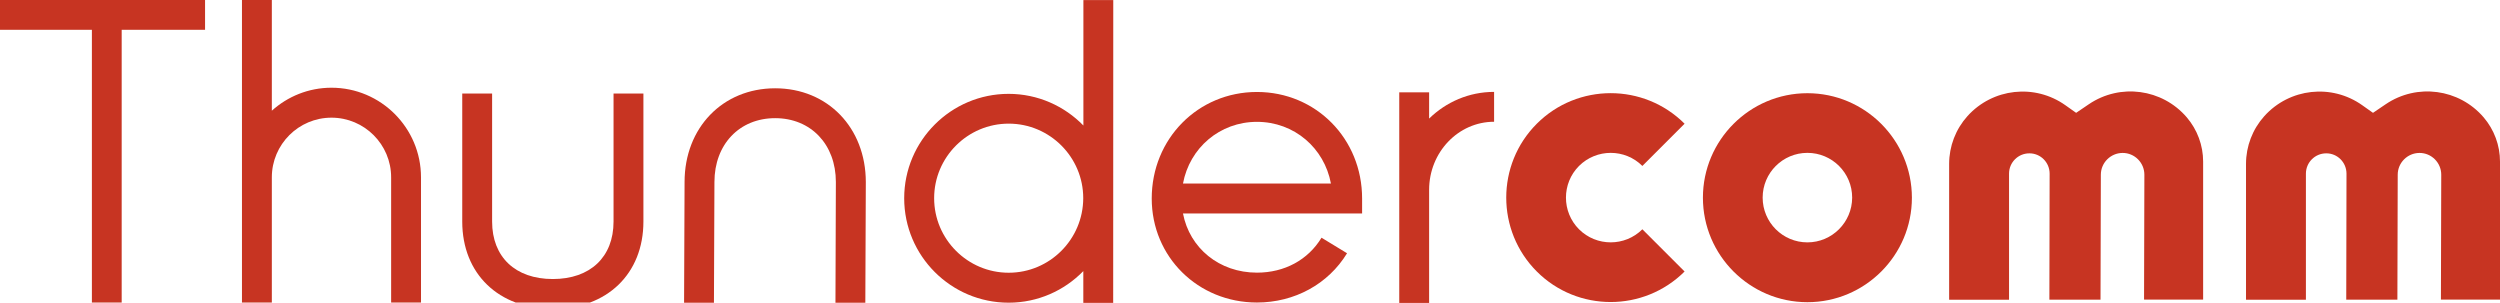
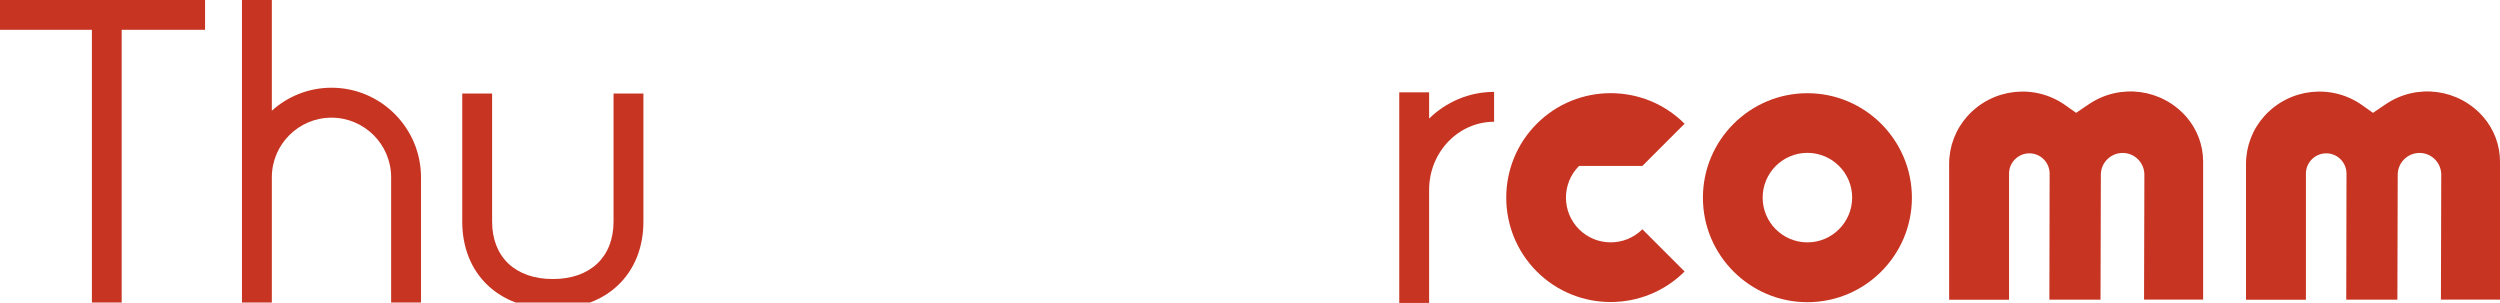
<svg xmlns="http://www.w3.org/2000/svg" id="图层_1" x="0px" y="0px" viewBox="0 0 305.52 36.97" style="enable-background:new 0 0 305.52 36.97;" xml:space="preserve">
  <style type="text/css">
	.st0{fill:#C73422;}
</style>
  <g>
    <g>
-       <path class="st0" d="M200.71,20.28l5.16-5.16c-4.98-4.98-13.08-4.98-18.06,0c-4.98,4.98-4.98,13.08,0,18.06    c2.49,2.49,5.76,3.73,9.03,3.73c3.27,0,6.54-1.25,9.03-3.73l-5.16-5.16c-2.13,2.13-5.61,2.13-7.74,0c-2.13-2.13-2.13-5.61,0-7.74    C195.11,18.15,198.58,18.15,200.71,20.28z" />
+       <path class="st0" d="M200.71,20.28l5.16-5.16c-4.98-4.98-13.08-4.98-18.06,0c-4.98,4.98-4.98,13.08,0,18.06    c2.49,2.49,5.76,3.73,9.03,3.73c3.27,0,6.54-1.25,9.03-3.73l-5.16-5.16c-2.13,2.13-5.61,2.13-7.74,0c-2.13-2.13-2.13-5.61,0-7.74    z" />
      <path class="st0" d="M220.88,11.39c-7.04,0-12.77,5.73-12.77,12.77c0,7.04,5.73,12.77,12.77,12.77c7.04,0,12.77-5.73,12.77-12.77    C233.64,17.11,227.91,11.39,220.88,11.39z M220.88,29.62c-3.02,0-5.47-2.45-5.47-5.47c0-3.02,2.45-5.47,5.47-5.47    c3.02,0,5.47,2.45,5.47,5.47C226.34,27.17,223.89,29.62,220.88,29.62z" />
      <path class="st0" d="M40.51,10.72c-2.8,0-5.36,1.07-7.29,2.81V0h-3.65v21.67v15.36V37h3.65v0.02V21.67c0-4.02,3.27-7.29,7.29-7.29    s7.29,3.27,7.29,7.29V37h3.65V21.67C51.45,15.63,46.54,10.72,40.51,10.72z" />
-       <path class="st0" d="M153.61,11.24c-7.21,0-12.86,5.72-12.86,13.02c0,7.13,5.65,12.71,12.86,12.71c4.59,0,8.71-2.25,11.01-6.02    l-3.12-1.9c-1.65,2.72-4.53,4.27-7.89,4.27c-4.61,0-8.23-3-9.04-7.23h21.89v-1.82C166.47,16.96,160.82,11.24,153.61,11.24z     M144.57,22.43c0.81-4.35,4.49-7.54,9.04-7.54s8.23,3.19,9.04,7.54H144.57z" />
      <polygon class="st0" points="0,3.64 11.23,3.64 11.23,37 14.87,37 14.87,3.64 25.06,3.64 25.06,-0.01 0,-0.01   " />
-       <path class="st0" d="M132.4,15.34c-2.32-2.38-5.56-3.87-9.14-3.87c-7.03,0-12.76,5.72-12.76,12.76s5.72,12.76,12.76,12.76    c3.58,0,6.81-1.48,9.13-3.86l0,3.88l3.65,0l0.01-37l-3.65,0L132.4,15.34z M123.27,33.33c-5.02,0-9.11-4.09-9.11-9.11    c0-5.02,4.09-9.11,9.11-9.11c5.02,0,9.11,4.09,9.11,9.11C132.37,29.24,128.29,33.33,123.27,33.33z" />
      <path class="st0" d="M174.65,11.28H171V23.2v13.82h3.65V23.2c0-4.59,3.56-8.32,7.94-8.32v-3.65c-3.07,0-5.87,1.24-7.94,3.26V11.28    z" />
-       <path class="st0" d="M94.73,10.79c-6.41,0-11.07,4.82-11.07,11.45L83.6,37h3.65l0.06-14.76c0-4.59,3.05-7.8,7.42-7.8    s7.42,3.21,7.42,7.8L102.1,37h3.65l0.06-14.76C105.8,15.61,101.15,10.79,94.73,10.79z" />
      <path class="st0" d="M74.98,27.08c0,4.33-2.84,7.02-7.42,7.02c-4.58,0-7.42-2.69-7.42-7.02V11.43h-3.65v15.65    c0,6.38,4.45,10.67,11.07,10.67c6.62,0,11.07-4.29,11.07-10.67V11.43h-3.65V27.08z" />
    </g>
    <g>
      <path class="st0" d="M262.02,36.62l0.04-15.27c0-1.47-1.2-2.67-2.67-2.66l0,0c-1.46,0.01-2.65,1.2-2.65,2.66l-0.04,15.27h-6.25    l0.03-15.4c0-1.37-1.11-2.49-2.48-2.48l0,0c-1.37,0-2.48,1.11-2.48,2.48v15.41h-7.32V20.03c0-2.16,0.8-4.24,2.24-5.84v0    c3.08-3.42,8.23-3.99,11.98-1.32l1.3,0.92l1.55-1.05c3.82-2.59,8.97-1.9,11.97,1.6v0c1.29,1.51,2,3.43,2,5.41v16.86H262.02z" />
    </g>
    <g>
      <path class="st0" d="M298.3,36.62l0.04-15.27c0-1.47-1.2-2.67-2.67-2.66l0,0c-1.46,0.01-2.65,1.2-2.65,2.66l-0.04,15.27h-6.25    l0.03-15.4c0-1.37-1.11-2.49-2.48-2.48l0,0c-1.37,0-2.48,1.11-2.48,2.48v15.41h-7.32V20.03c0-2.16,0.8-4.24,2.24-5.84v0    c3.08-3.42,8.23-3.99,11.98-1.32l1.3,0.92l1.55-1.05c3.82-2.59,8.97-1.9,11.97,1.6l0,0c1.29,1.51,2,3.43,2,5.41v16.86H298.3z" />
    </g>
  </g>
</svg>